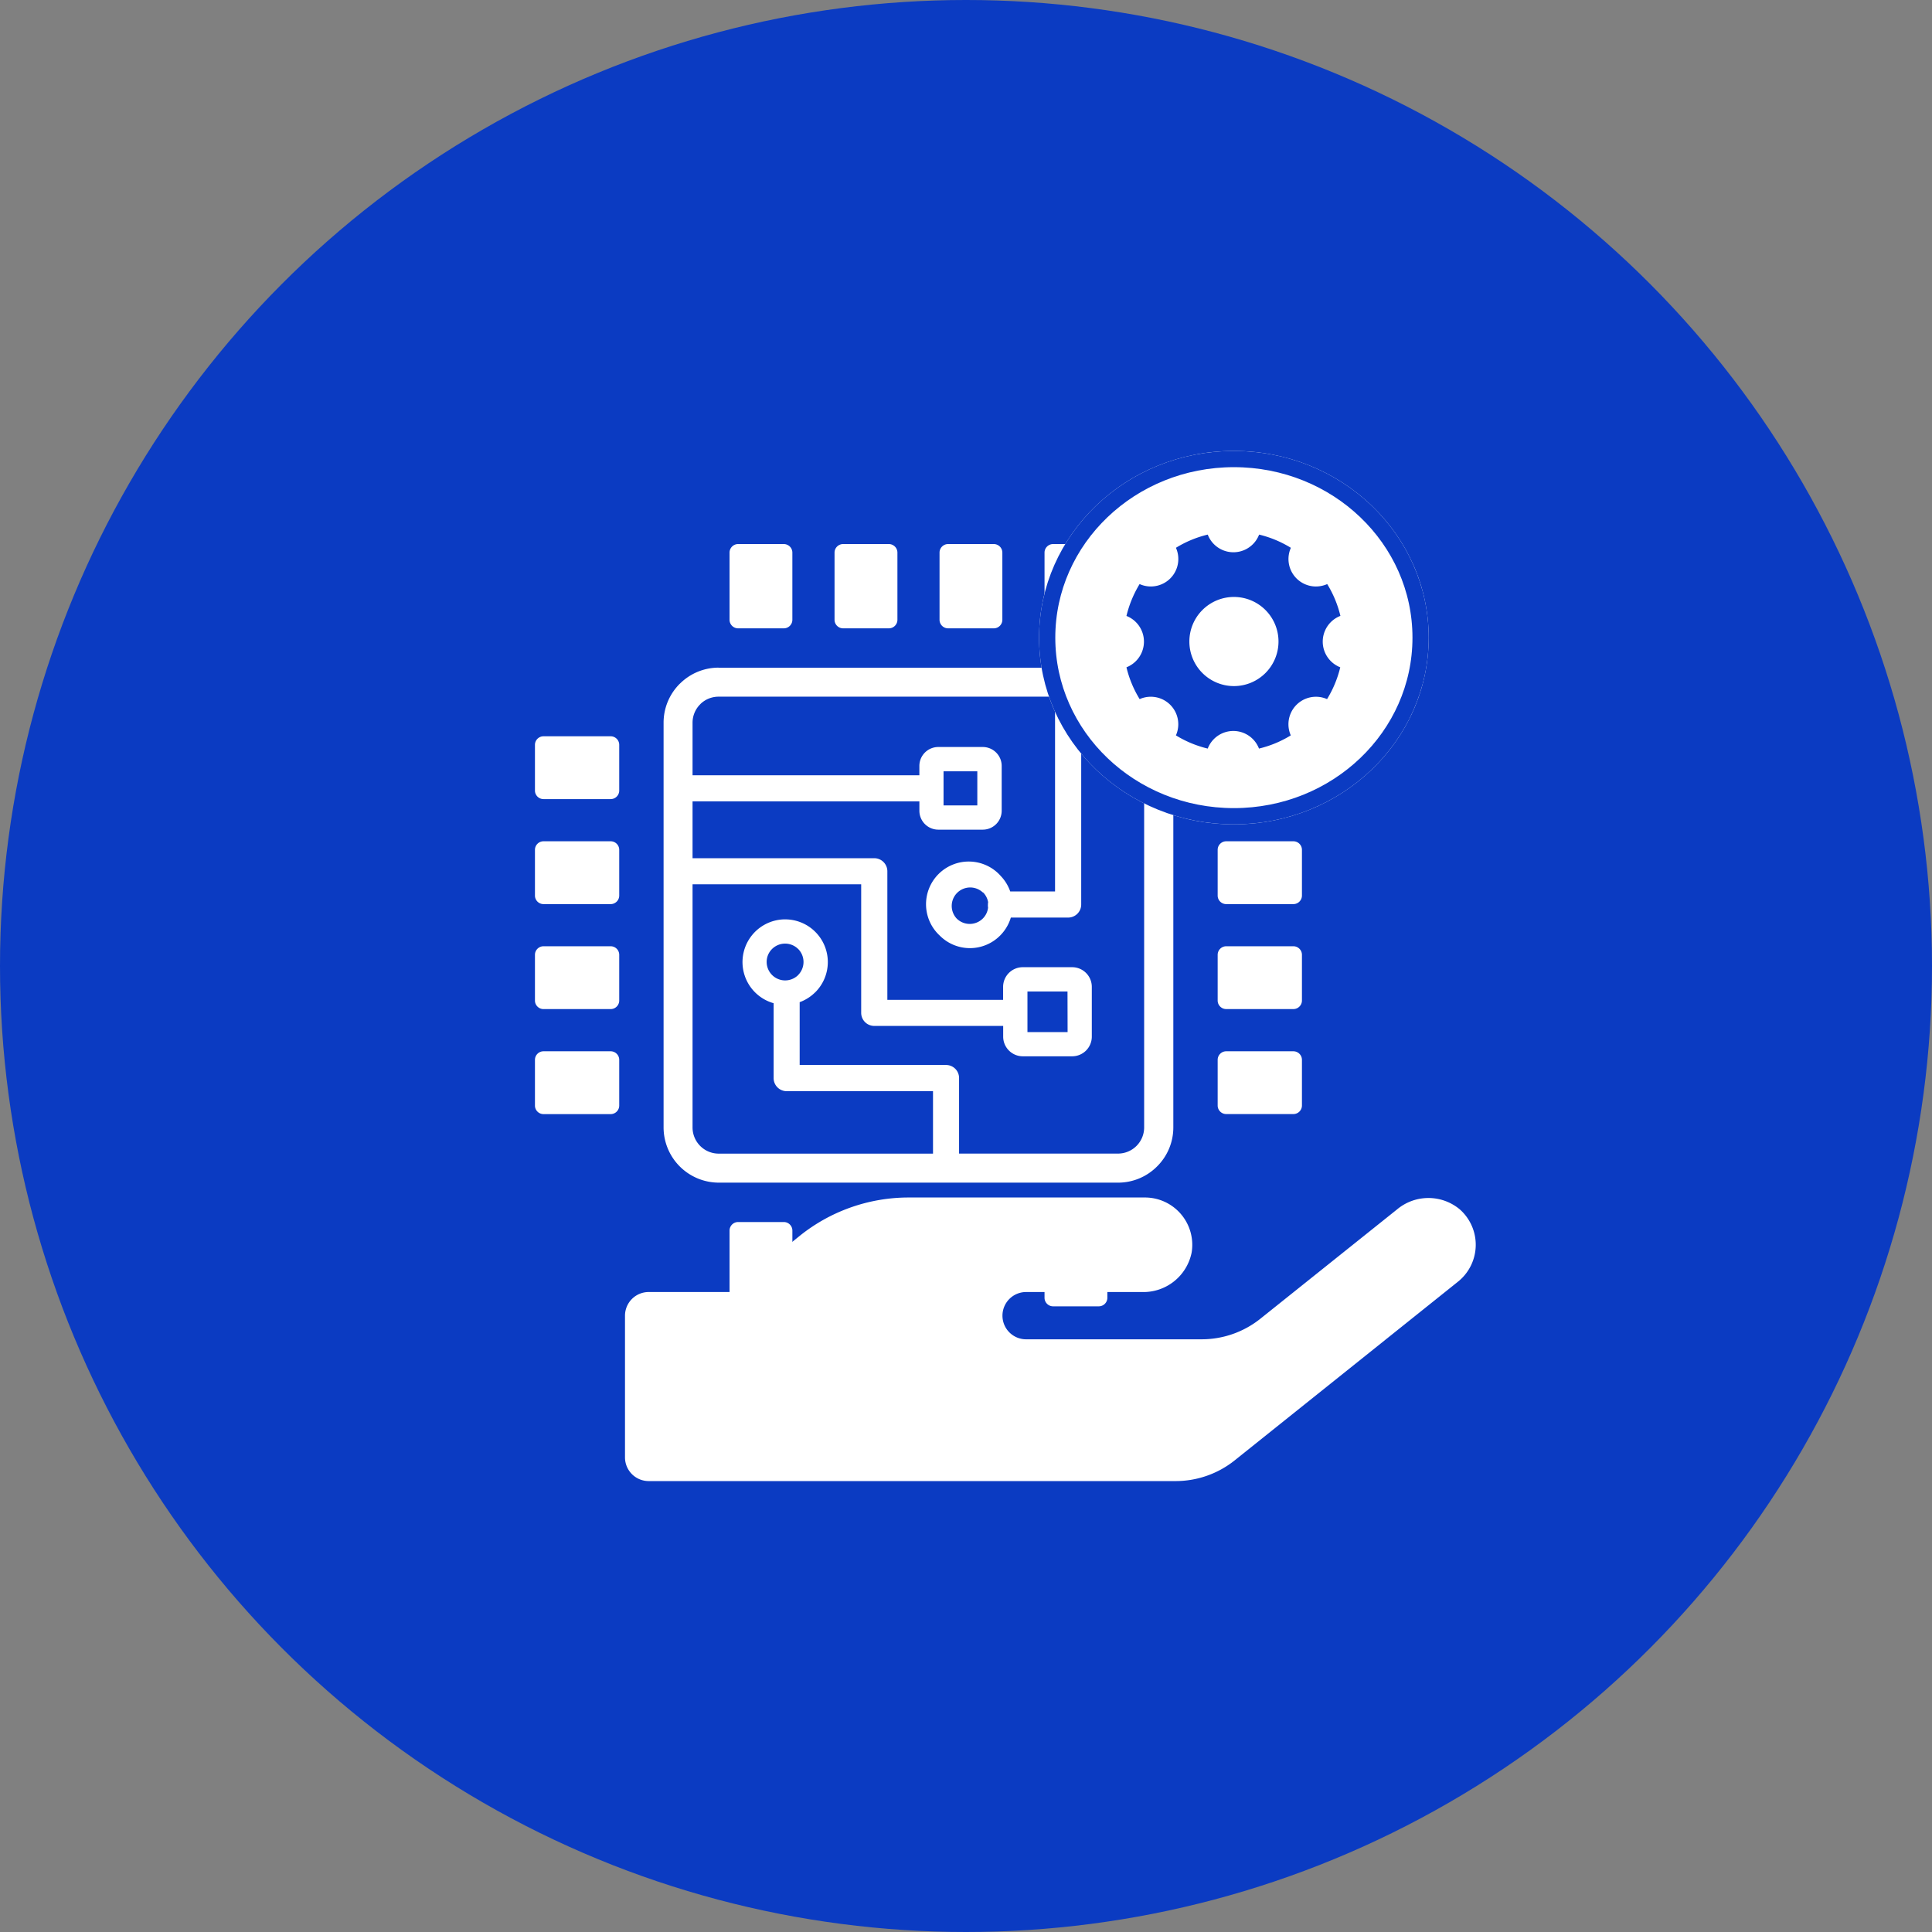
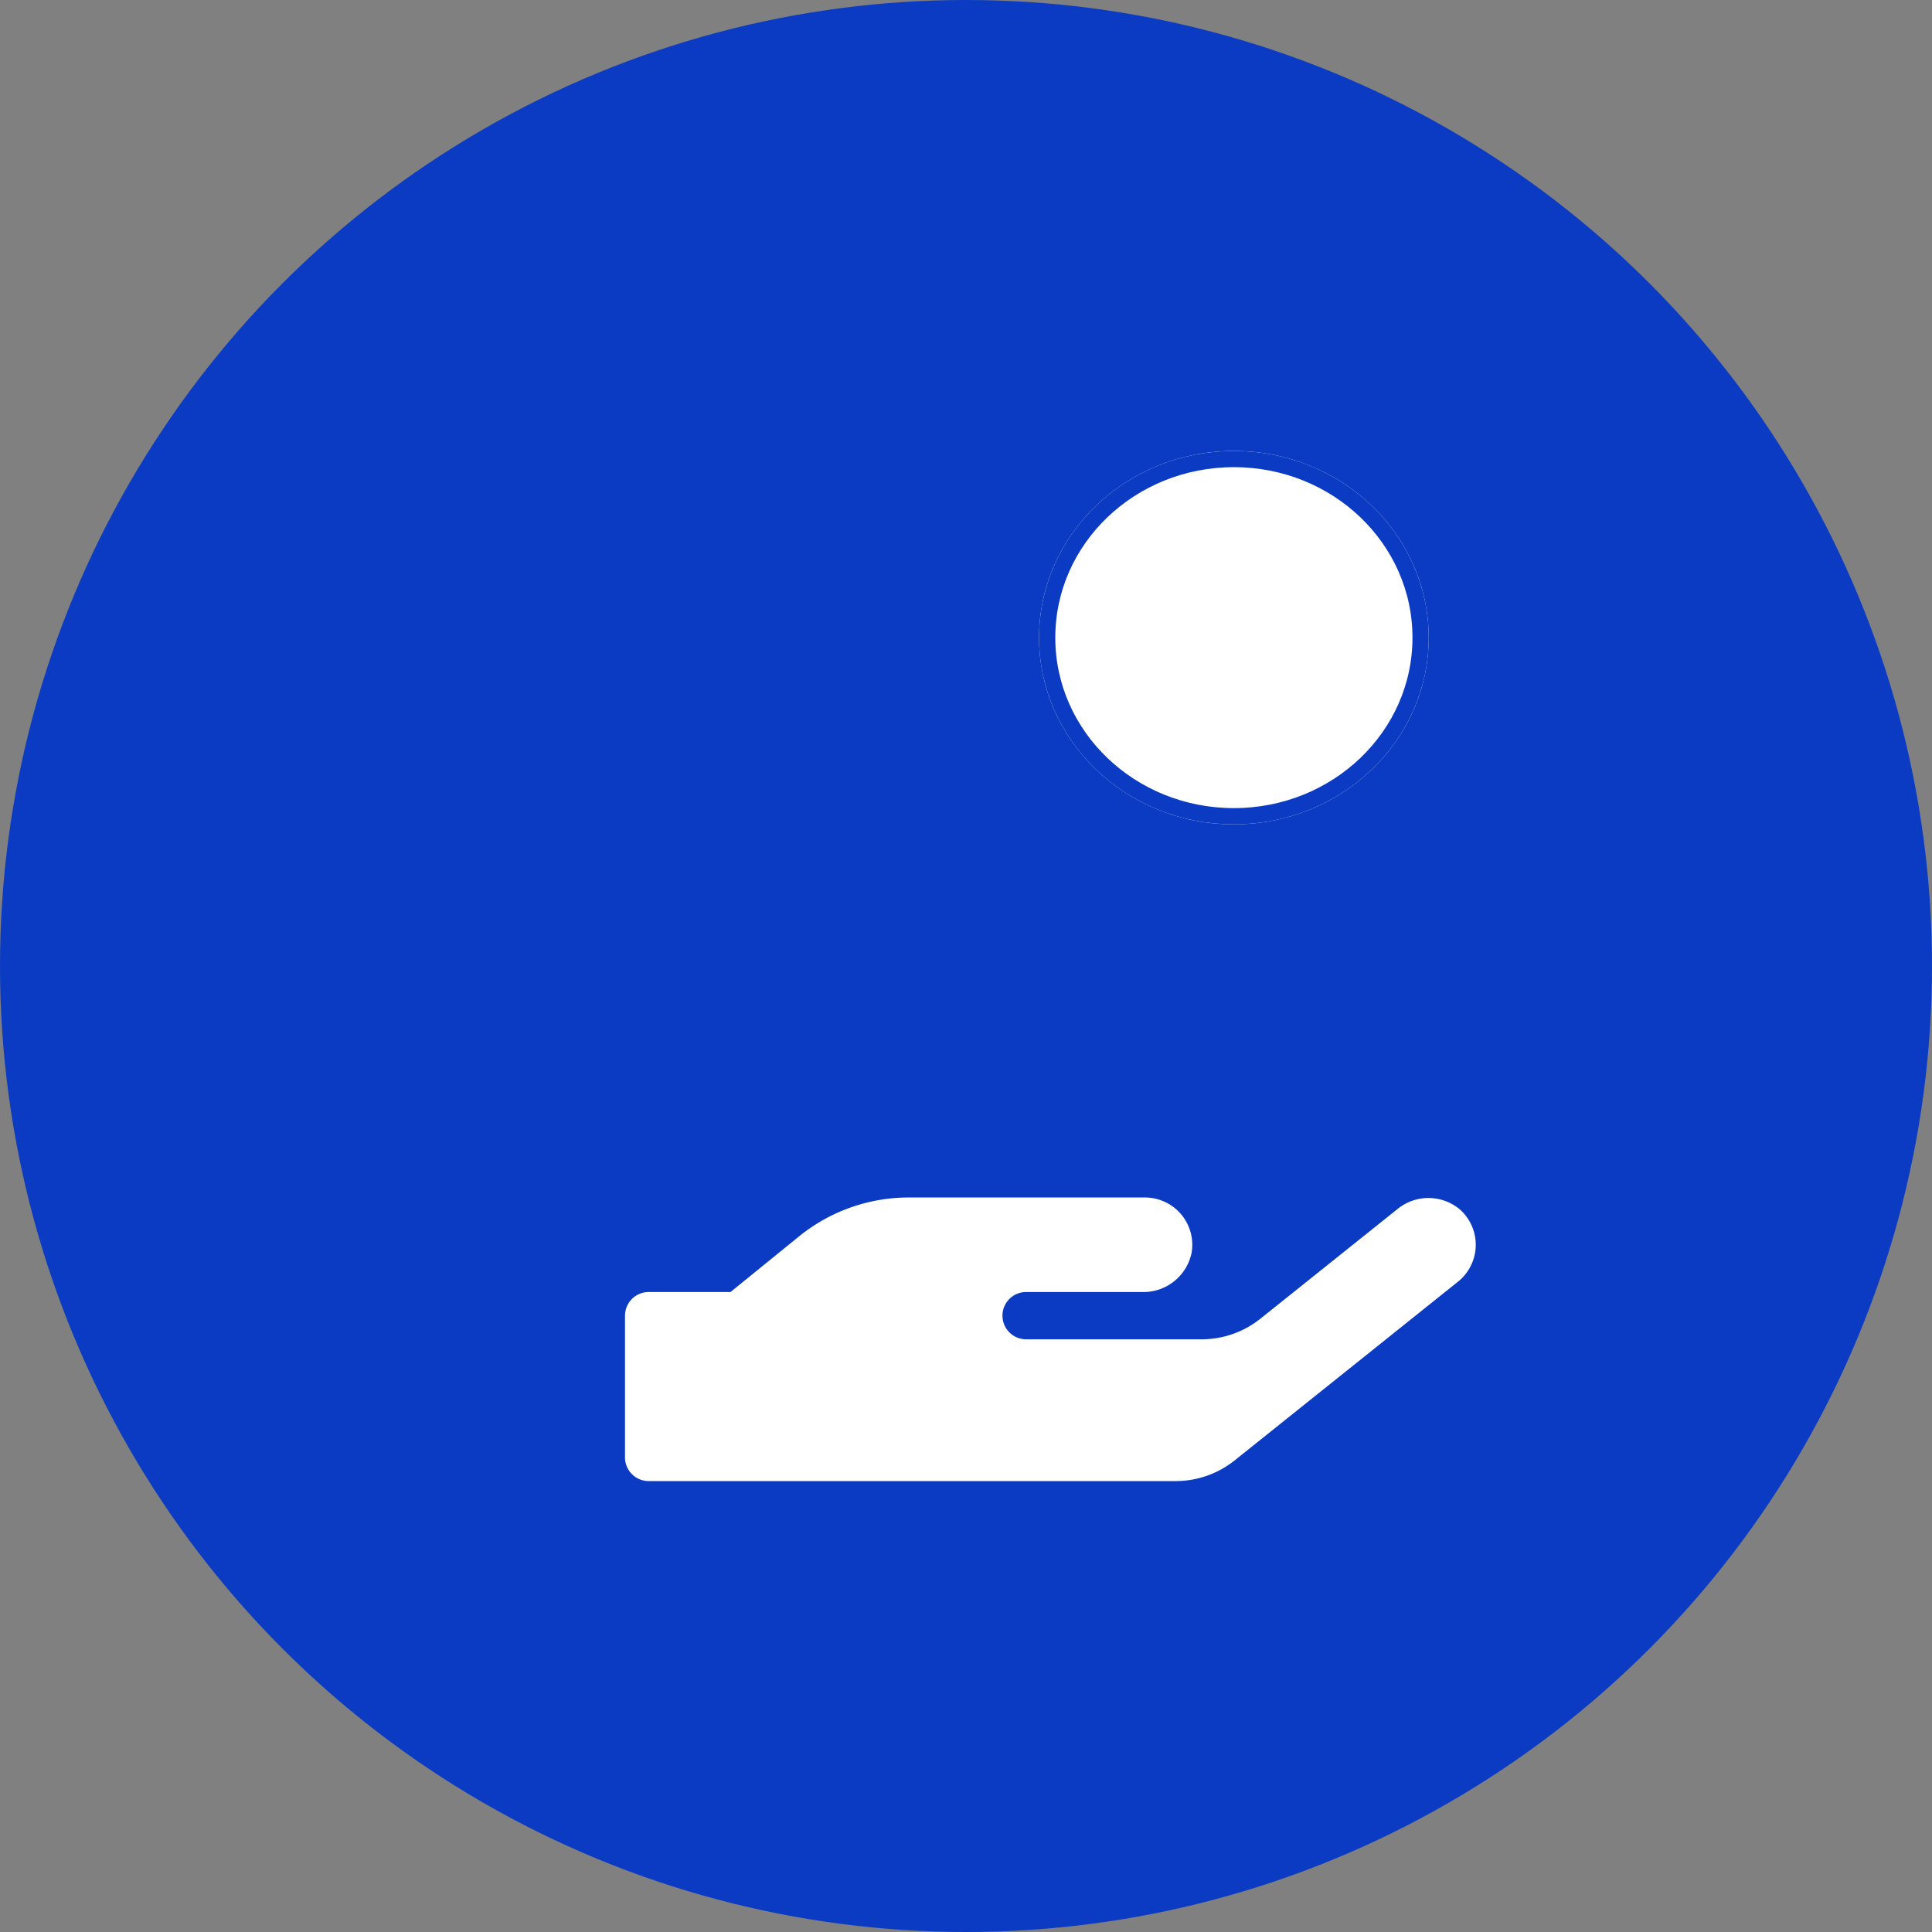
<svg xmlns="http://www.w3.org/2000/svg" width="119" height="119" viewBox="0 0 119 119">
  <rect x="0" y="0" width="119" height="119" fill="#808080" stroke="none" />
  <g id="Group_9186" data-name="Group 9186" transform="translate(-757 -8271)">
    <circle id="Ellipse_3133" data-name="Ellipse 3133" cx="59.5" cy="59.5" r="59.5" transform="translate(757 8271)" fill="#0b3bc2" />
    <g id="Layer_x0020_1" transform="translate(789.949 8304.511)">
-       <path id="Path_10653" data-name="Path 10653" d="M11.311,7.617H35.932a3.377,3.377,0,0,1,2.392.995l.052.057A3.372,3.372,0,0,1,39.32,11V35.946a3.377,3.377,0,0,1-1,2.387l0,0a3.378,3.378,0,0,1-2.388,1H11.311a3.406,3.406,0,0,1-3.388-3.387V11a3.376,3.376,0,0,1,.995-2.393l.056-.052a3.374,3.374,0,0,1,2.337-.943Zm4.1,15.5a2.624,2.624,0,0,1,1.857.77l0,0a2.627,2.627,0,0,1,0,3.718l-.05.046a2.645,2.645,0,0,1-.913.566v3.869h9.012a.8.8,0,0,1,.806.8v4.657h9.8a1.611,1.611,0,0,0,1.6-1.6V11a1.6,1.6,0,0,0-.436-1.1l-.038-.036a1.6,1.6,0,0,0-1.13-.471H33.646V22.2a.805.805,0,0,1-.806.806H29.312a2.642,2.642,0,0,1-.663,1.11,2.621,2.621,0,0,1-3.716,0l0,0A2.63,2.63,0,1,1,28.65,20.4l.045.05a2.635,2.635,0,0,1,.579.948h2.761V9.4H11.311a1.606,1.606,0,0,0-1.1.434l-.035.038A1.6,1.6,0,0,0,9.707,11V14.24H23.678v-.577A1.166,1.166,0,0,1,24.843,12.5h2.741a1.166,1.166,0,0,1,1.164,1.164v2.763a1.166,1.166,0,0,1-1.164,1.164H24.843a1.166,1.166,0,0,1-1.164-1.164V15.85H9.707v3.5H20.9a.806.806,0,0,1,.806.806v7.917h7.13v-.8a1.211,1.211,0,0,1,1.21-1.21h3.043a1.211,1.211,0,0,1,1.21,1.21V30.34a1.211,1.211,0,0,1-1.21,1.211H30.05a1.211,1.211,0,0,1-1.21-1.211v-.66H20.9a.806.806,0,0,1-.806-.806V20.957H9.707V35.946a1.613,1.613,0,0,0,1.6,1.6H24.518V33.7H15.507a.806.806,0,0,1-.806-.806V28.281a2.632,2.632,0,0,1,.711-5.165Zm.8,1.824a1.141,1.141,0,0,0-1.607,0,1.119,1.119,0,0,0-.332.8,1.139,1.139,0,0,0,1.909.836l.03-.032a1.141,1.141,0,0,0,0-1.607l0,0Zm16.591,2.619H30.335v2.5h2.473Zm-5.215-6.1a1.138,1.138,0,0,0-1.61,1.607l0,0a1.141,1.141,0,0,0,1.606,0,1.115,1.115,0,0,0,.326-.673A.847.847,0,0,1,27.9,22.2a.8.8,0,0,1,.013-.141,1.13,1.13,0,0,0-.283-.574l-.033-.031Zm-.34-7.462h-2.08v2.1h2.08ZM0,31.769v2.816a.528.528,0,0,0,.527.527H4.664a.528.528,0,0,0,.527-.527V31.769a.528.528,0,0,0-.527-.527H.527A.528.528,0,0,0,0,31.769ZM0,25.3v2.816a.528.528,0,0,0,.527.527H4.664a.528.528,0,0,0,.527-.527V25.3a.528.528,0,0,0-.527-.527H.527A.528.528,0,0,0,0,25.3Zm0-6.467V21.65a.528.528,0,0,0,.527.527H4.664a.528.528,0,0,0,.527-.527V18.834a.528.528,0,0,0-.527-.527H.527A.528.528,0,0,0,0,18.834Zm0-6.467v2.816a.528.528,0,0,0,.527.527H4.664a.528.528,0,0,0,.527-.527V12.367a.528.528,0,0,0-.527-.527H.527A.528.528,0,0,0,0,12.367Zm47.242,19.4v2.816a.528.528,0,0,1-.527.527H42.577a.528.528,0,0,1-.526-.527V31.769a.528.528,0,0,1,.526-.527h4.138A.528.528,0,0,1,47.242,31.769Zm0-6.467v2.816a.528.528,0,0,1-.527.527H42.577a.528.528,0,0,1-.526-.527V25.3a.528.528,0,0,1,.526-.527h4.138A.528.528,0,0,1,47.242,25.3Zm0-6.467V21.65a.528.528,0,0,1-.527.527H42.577a.528.528,0,0,1-.526-.527V18.834a.528.528,0,0,1,.526-.527h4.138A.528.528,0,0,1,47.242,18.834Zm0-6.467v2.816a.528.528,0,0,1-.527.527H42.577a.528.528,0,0,1-.526-.527V12.367a.528.528,0,0,1,.526-.527h4.138A.528.528,0,0,1,47.242,12.367ZM31.914,46.951H34.73a.528.528,0,0,0,.527-.527V42.286a.528.528,0,0,0-.527-.527H31.914a.528.528,0,0,0-.527.527v4.137A.528.528,0,0,0,31.914,46.951Zm-6.466,0h2.816a.528.528,0,0,0,.526-.527V42.286a.528.528,0,0,0-.526-.527H25.447a.528.528,0,0,0-.527.527v4.137A.528.528,0,0,0,25.447,46.951Zm-6.467,0H21.8a.528.528,0,0,0,.526-.527V42.286a.528.528,0,0,0-.526-.527H18.98a.528.528,0,0,0-.527.527v4.137A.528.528,0,0,0,18.98,46.951Zm-6.467,0h2.816a.528.528,0,0,0,.526-.527V42.286a.528.528,0,0,0-.526-.527H12.513a.528.528,0,0,0-.527.527v4.137A.528.528,0,0,0,12.513,46.951ZM31.914,0H34.73a.528.528,0,0,1,.527.527V4.665a.528.528,0,0,1-.527.526H31.914a.528.528,0,0,1-.527-.526V.527A.528.528,0,0,1,31.914,0ZM25.447,0h2.816a.528.528,0,0,1,.526.527V4.665a.527.527,0,0,1-.526.526H25.447a.528.528,0,0,1-.527-.526V.527A.528.528,0,0,1,25.447,0ZM18.98,0H21.8a.528.528,0,0,1,.526.527V4.665a.528.528,0,0,1-.526.526H18.98a.528.528,0,0,1-.527-.526V.527A.528.528,0,0,1,18.98,0ZM12.513,0h2.816a.528.528,0,0,1,.526.527V4.665a.527.527,0,0,1-.526.526H12.513a.528.528,0,0,1-.527-.526V.527A.528.528,0,0,1,12.513,0Z" transform="translate(0.001 0)" fill="#fff" />
-     </g>
+       </g>
    <path id="Icon_awesome-hand-holding" data-name="Icon awesome-hand-holding" d="M51.425,23.237a3.011,3.011,0,0,0-3.875,0l-8.406,6.723a5.792,5.792,0,0,1-3.639,1.274H24.744a1.456,1.456,0,1,1,0-2.911h7.123A3.029,3.029,0,0,0,34.9,25.9a2.914,2.914,0,0,0-2.875-3.4H17.466a10.707,10.707,0,0,0-6.741,2.392L6.5,28.322H1.456A1.46,1.46,0,0,0,0,29.778v8.733a1.46,1.46,0,0,0,1.456,1.456H33.913a5.829,5.829,0,0,0,3.639-1.274L51.307,27.685A2.91,2.91,0,0,0,51.425,23.237Z" transform="translate(795.496 8322.259)" fill="#fff" />
    <g id="Ellipse_3134" data-name="Ellipse 3134" transform="translate(821 8298.775)" fill="#fff" stroke="#0b3bc2" stroke-width="1">
      <ellipse cx="12" cy="11.5" rx="12" ry="11.5" stroke="none" />
      <ellipse cx="12" cy="11.5" rx="11.5" ry="11" fill="none" />
    </g>
-     <path id="Icon_ionic-ios-settings" data-name="Icon ionic-ios-settings" d="M16.59,11.089a1.7,1.7,0,0,1,1.088-1.582,6.721,6.721,0,0,0-.813-1.959,1.718,1.718,0,0,1-.69.148,1.692,1.692,0,0,1-1.548-2.382A6.7,6.7,0,0,0,12.671,4.5a1.694,1.694,0,0,1-3.164,0,6.721,6.721,0,0,0-1.959.813A1.692,1.692,0,0,1,6,7.695a1.662,1.662,0,0,1-.69-.148A6.87,6.87,0,0,0,4.5,9.51a1.7,1.7,0,0,1,0,3.164,6.721,6.721,0,0,0,.813,1.959,1.693,1.693,0,0,1,2.234,2.234,6.761,6.761,0,0,0,1.959.813,1.691,1.691,0,0,1,3.157,0,6.721,6.721,0,0,0,1.959-.813,1.694,1.694,0,0,1,2.234-2.234,6.761,6.761,0,0,0,.813-1.959A1.7,1.7,0,0,1,16.59,11.089Zm-5.47,2.742a2.745,2.745,0,1,1,2.745-2.745A2.745,2.745,0,0,1,11.12,13.831Z" transform="translate(821.883 8299.428)" fill="#0b3bc2" />
  </g>
</svg>